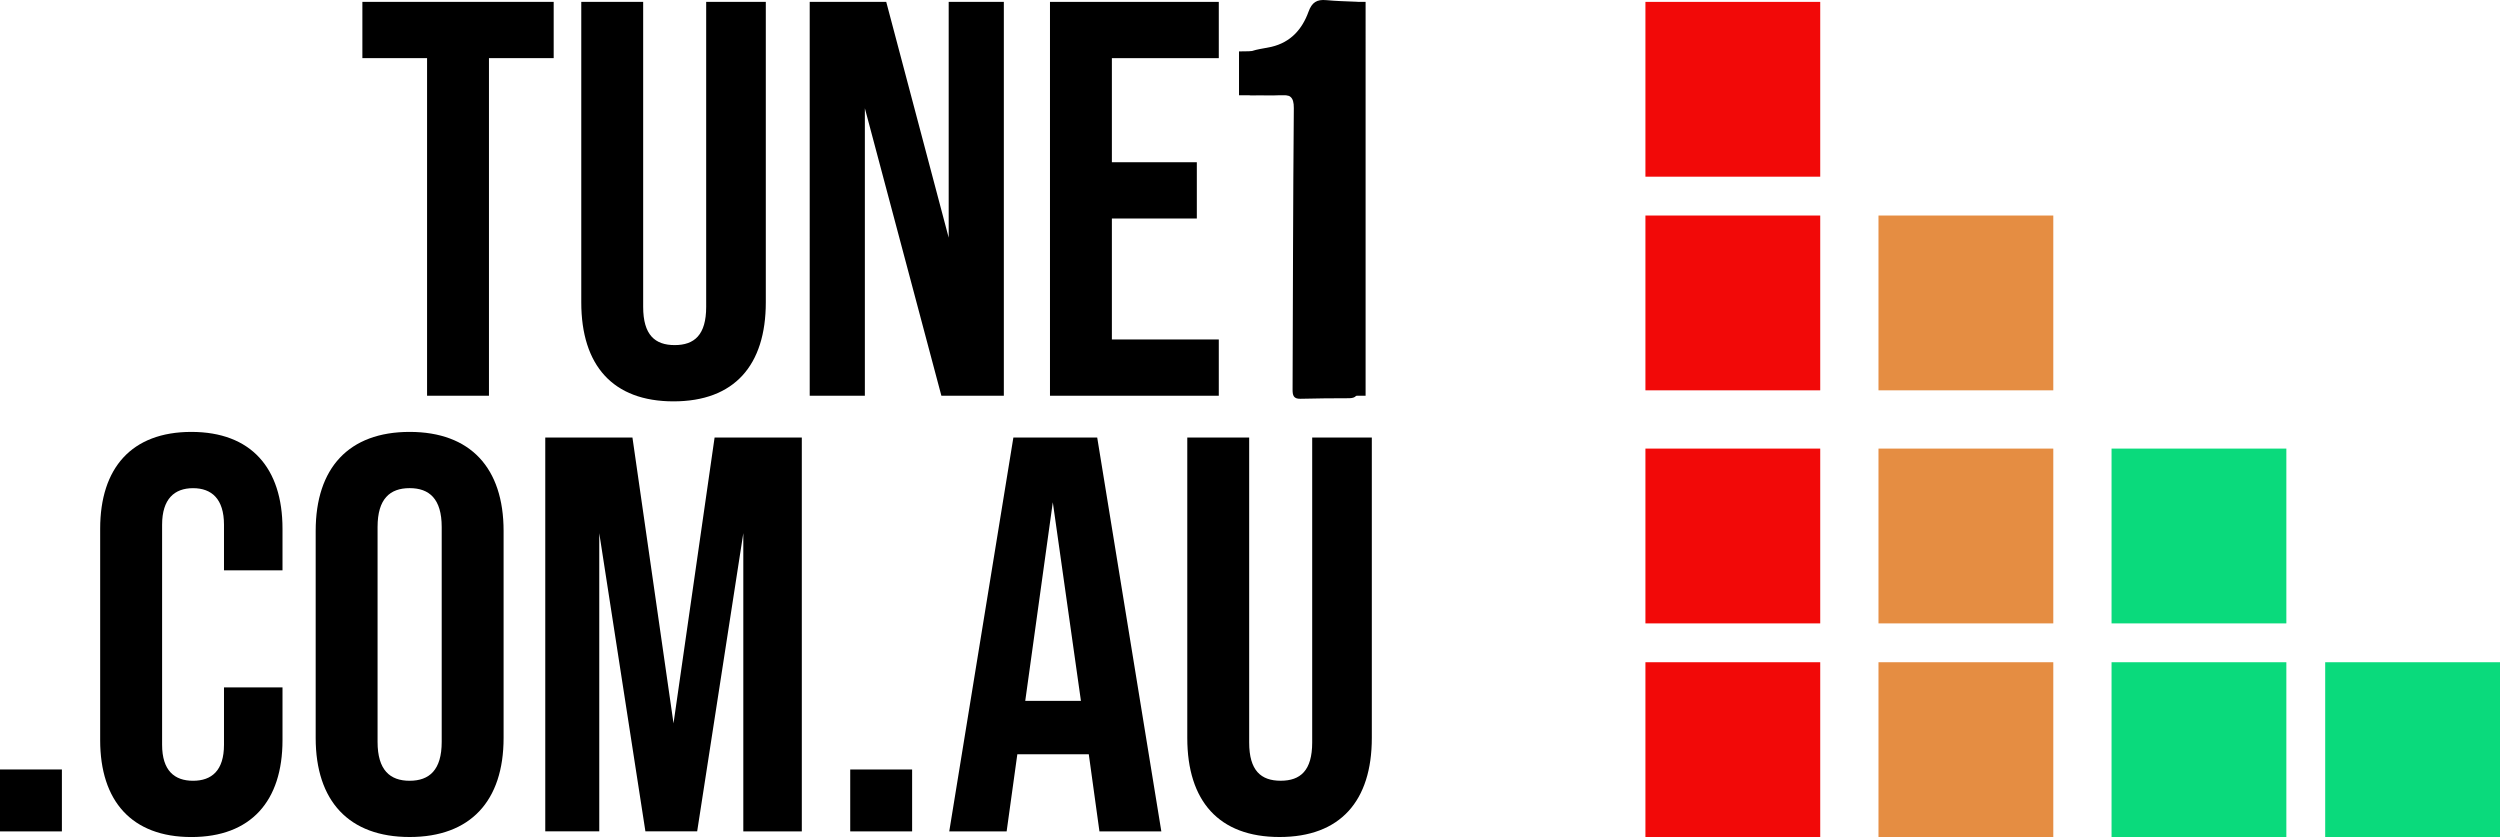
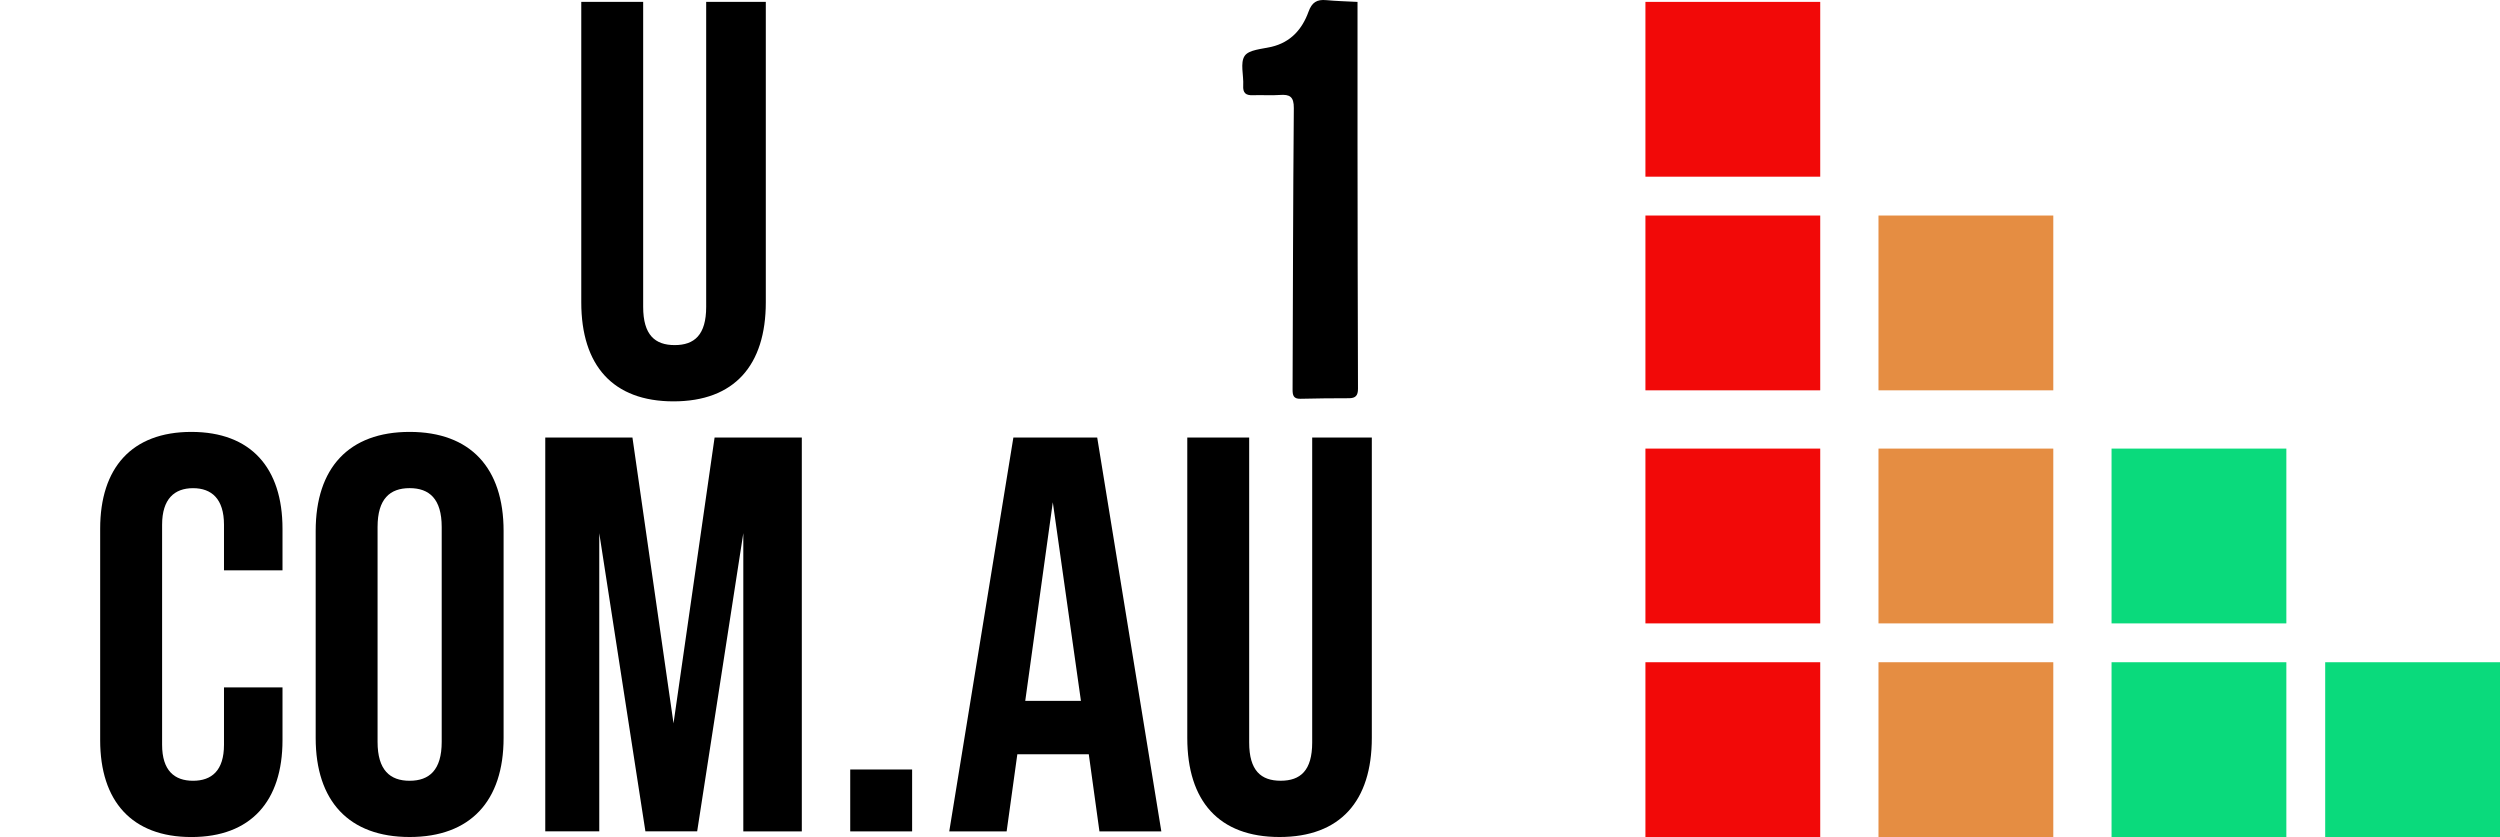
<svg xmlns="http://www.w3.org/2000/svg" xmlns:ns1="http://sodipodi.sourceforge.net/DTD/sodipodi-0.dtd" xmlns:ns2="http://www.inkscape.org/namespaces/inkscape" version="1.1" id="Layer_1" x="0px" y="0px" viewBox="0 0 804.61 269.396" xml:space="preserve" ns1:docname="tune1_alt.svg" width="804.61" height="269.396" ns2:version="1.2.1 (9c6d41e410, 2022-07-14)">
  <defs id="defs50501" />
  <ns1:namedview id="namedview50499" pagecolor="#ffffff" bordercolor="#000000" borderopacity="0.25" ns2:showpageshadow="2" ns2:pageopacity="0.0" ns2:pagecheckerboard="0" ns2:deskcolor="#d1d1d1" showgrid="false" ns2:zoom="1.4581417" ns2:cx="341.8735" ns2:cy="135.10347" ns2:window-width="3840" ns2:window-height="2054" ns2:window-x="-11" ns2:window-y="-11" ns2:window-maximized="1" ns2:current-layer="Layer_1" />
  <style type="text/css" id="style50442">
	.st0{fill:#F20908;}
	.st1{fill:#E58D42;}
	.st2{fill:#0ADA7C;}
</style>
  <g id="g50496" transform="translate(-141.2,-85.804)">
    <path d="m 578.11,86.42 c 0,15.66 -0.01,30.62 0,45.58 0.03,26.3 0.05,52.6 0.15,78.9 0.01,2.2 -0.77,3.07 -2.91,3.07 -5.2,0.01 -10.41,0.04 -15.61,0.18 -2.22,0.06 -2.54,-1.11 -2.53,-2.94 0.12,-30.2 0.14,-60.41 0.4,-90.61 0.03,-3.7 -1.31,-4.47 -4.53,-4.23 -2.85,0.22 -5.73,-0.04 -8.59,0.08 -2.32,0.1 -3.32,-0.69 -3.17,-3.14 0.19,-3.24 -1.05,-7.28 0.47,-9.52 1.35,-2 5.58,-2.2 8.61,-2.91 6.21,-1.46 9.9,-5.67 11.93,-11.28 1.1,-3.05 2.7,-4.03 5.71,-3.75 3.21,0.31 6.44,0.38 10.07,0.57 z" id="path50444" />
    <g id="g50494">
      <g id="g50466">
        <rect x="670.77" y="86.41" class="st0" width="56.26" height="56.26" id="rect50446" />
        <rect x="670.77" y="155.17" class="st0" width="56.26" height="56.26" id="rect50448" />
        <rect x="670.77" y="230.18" class="st0" width="56.26" height="56.26" id="rect50450" />
        <rect x="670.77" y="298.94" class="st0" width="56.26" height="56.26" id="rect50452" />
        <rect x="745.78" y="155.17" class="st1" width="56.26" height="56.26" id="rect50454" />
        <rect x="745.78" y="230.18" class="st1" width="56.26" height="56.26" id="rect50456" />
        <rect x="745.78" y="298.94" class="st1" width="56.26" height="56.26" id="rect50458" />
        <rect x="820.79" y="230.18" class="st2" width="56.26" height="56.26" id="rect50460" />
        <rect x="820.79" y="298.94" class="st2" width="56.26" height="56.26" id="rect50462" />
        <rect x="889.55" y="298.94" class="st2" width="56.26" height="56.26" id="rect50464" />
      </g>
      <g id="g50492">
-         <path d="M 278.65,104.52 H 257.83 V 86.41 h 61.57 v 18.11 h -20.83 v 108.65 h -19.92 z" id="path50468" />
        <path d="m 328.28,183.11 v -96.7 h 19.92 v 98.15 c 0,9.05 3.8,12.31 10.14,12.31 6.34,0 10.14,-3.26 10.14,-12.31 V 86.41 h 19.19 v 96.7 c 0,20.28 -10.14,31.87 -29.7,31.87 -19.55,0 -29.69,-11.58 -29.69,-31.87 z" id="path50470" />
-         <path d="m 401.8,86.41 h 24.63 l 20.1,75.88 V 86.41 h 17.75 v 126.76 h -20.1 l -24.63,-92.53 v 92.53 H 401.8 Z" id="path50472" />
-         <path d="m 479.13,86.41 h 54.33 v 18.11 h -34.41 v 33.5 h 27.34 v 18.11 h -27.34 v 38.93 h 34.41 v 18.11 h -54.33 z" id="path50474" />
-         <path d="m 560.8,116.47 h -20.83 v -14.12 c 16.84,0 22.82,-3.62 27.34,-15.94 h 13.4 V 213.17 H 560.8 Z" id="path50476" />
-         <path d="m 141.2,333.46 h 19.92 v 19.92 H 141.2 Z" id="path50478" />
        <path d="m 173.44,324.04 v -68.08 c 0,-19.56 10.14,-31.15 29.34,-31.15 19.19,0 29.34,11.59 29.34,31.15 v 13.4 h -18.83 v -14.67 c 0,-8.33 -3.98,-11.77 -9.96,-11.77 -5.97,0 -9.96,3.44 -9.96,11.77 v 70.81 c 0,8.33 3.99,11.59 9.96,11.59 5.98,0 9.96,-3.26 9.96,-11.59 v -18.47 h 18.83 v 17.02 c 0,19.56 -10.14,31.15 -29.34,31.15 -19.2,-0.01 -29.34,-11.6 -29.34,-31.16 z" id="path50480" />
        <path d="m 242.8,323.32 v -66.64 c 0,-20.28 10.68,-31.87 30.24,-31.87 19.56,0 30.24,11.59 30.24,31.87 v 66.64 c 0,20.28 -10.68,31.87 -30.24,31.87 -19.56,0 -30.24,-11.59 -30.24,-31.87 z m 40.56,1.27 v -69.18 c 0,-9.05 -3.99,-12.5 -10.32,-12.5 -6.34,0 -10.32,3.44 -10.32,12.5 v 69.18 c 0,9.05 3.99,12.5 10.32,12.5 6.33,-0.01 10.32,-3.45 10.32,-12.5 z" id="path50482" />
        <path d="m 316.68,226.62 h 28.07 l 13.22,91.99 13.22,-91.99 h 28.07 V 353.38 H 380.43 V 257.4 l -14.85,95.97 H 348.92 L 334.07,257.4 v 95.97 H 316.69 V 226.62 Z" id="path50484" />
        <path d="m 414.84,333.46 h 19.92 v 19.92 h -19.92 z" id="path50486" />
        <path d="m 491.62,328.57 h -23 l -3.44,24.81 h -18.47 l 20.64,-126.76 h 26.98 l 20.64,126.76 h -19.92 z m -2.53,-17.2 -9.05,-63.92 -8.87,63.92 z" id="path50488" />
        <path d="m 523.32,323.32 v -96.7 h 19.92 v 98.15 c 0,9.05 3.8,12.31 10.14,12.31 6.34,0 10.14,-3.26 10.14,-12.31 v -98.15 h 19.19 v 96.7 c 0,20.28 -10.14,31.87 -29.7,31.87 -19.55,0 -29.69,-11.59 -29.69,-31.87 z" id="path50490" />
      </g>
    </g>
  </g>
</svg>